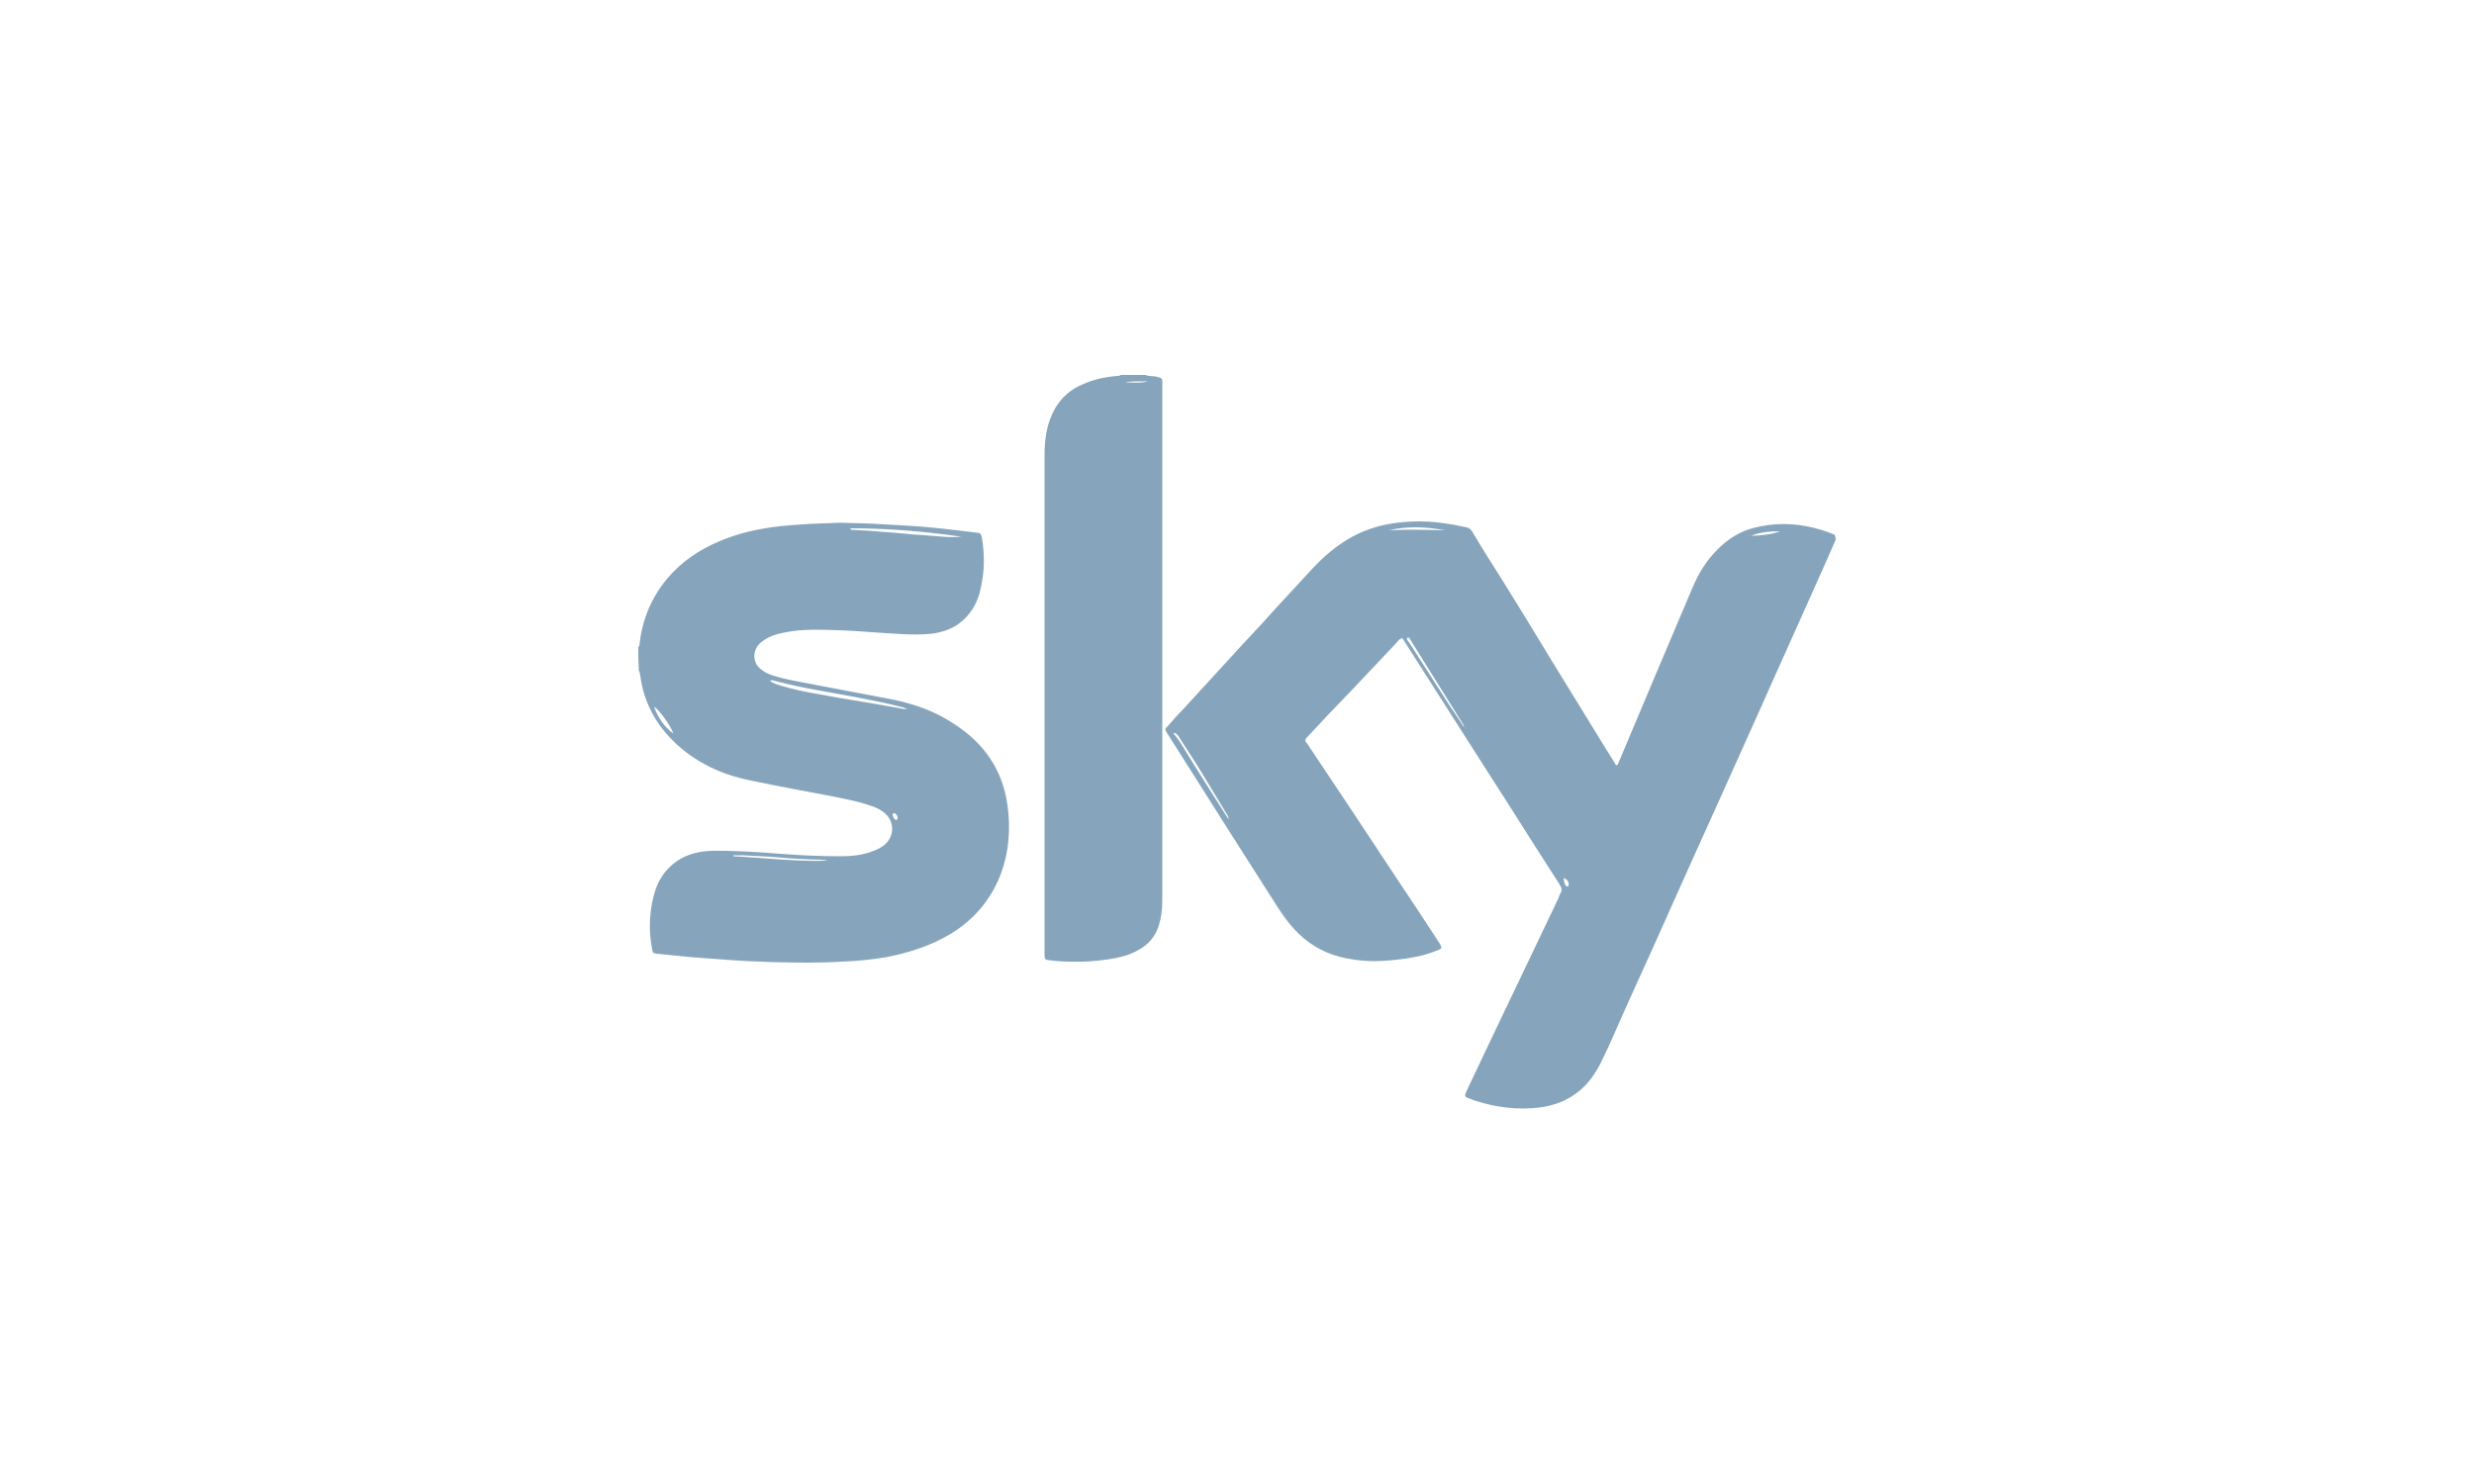
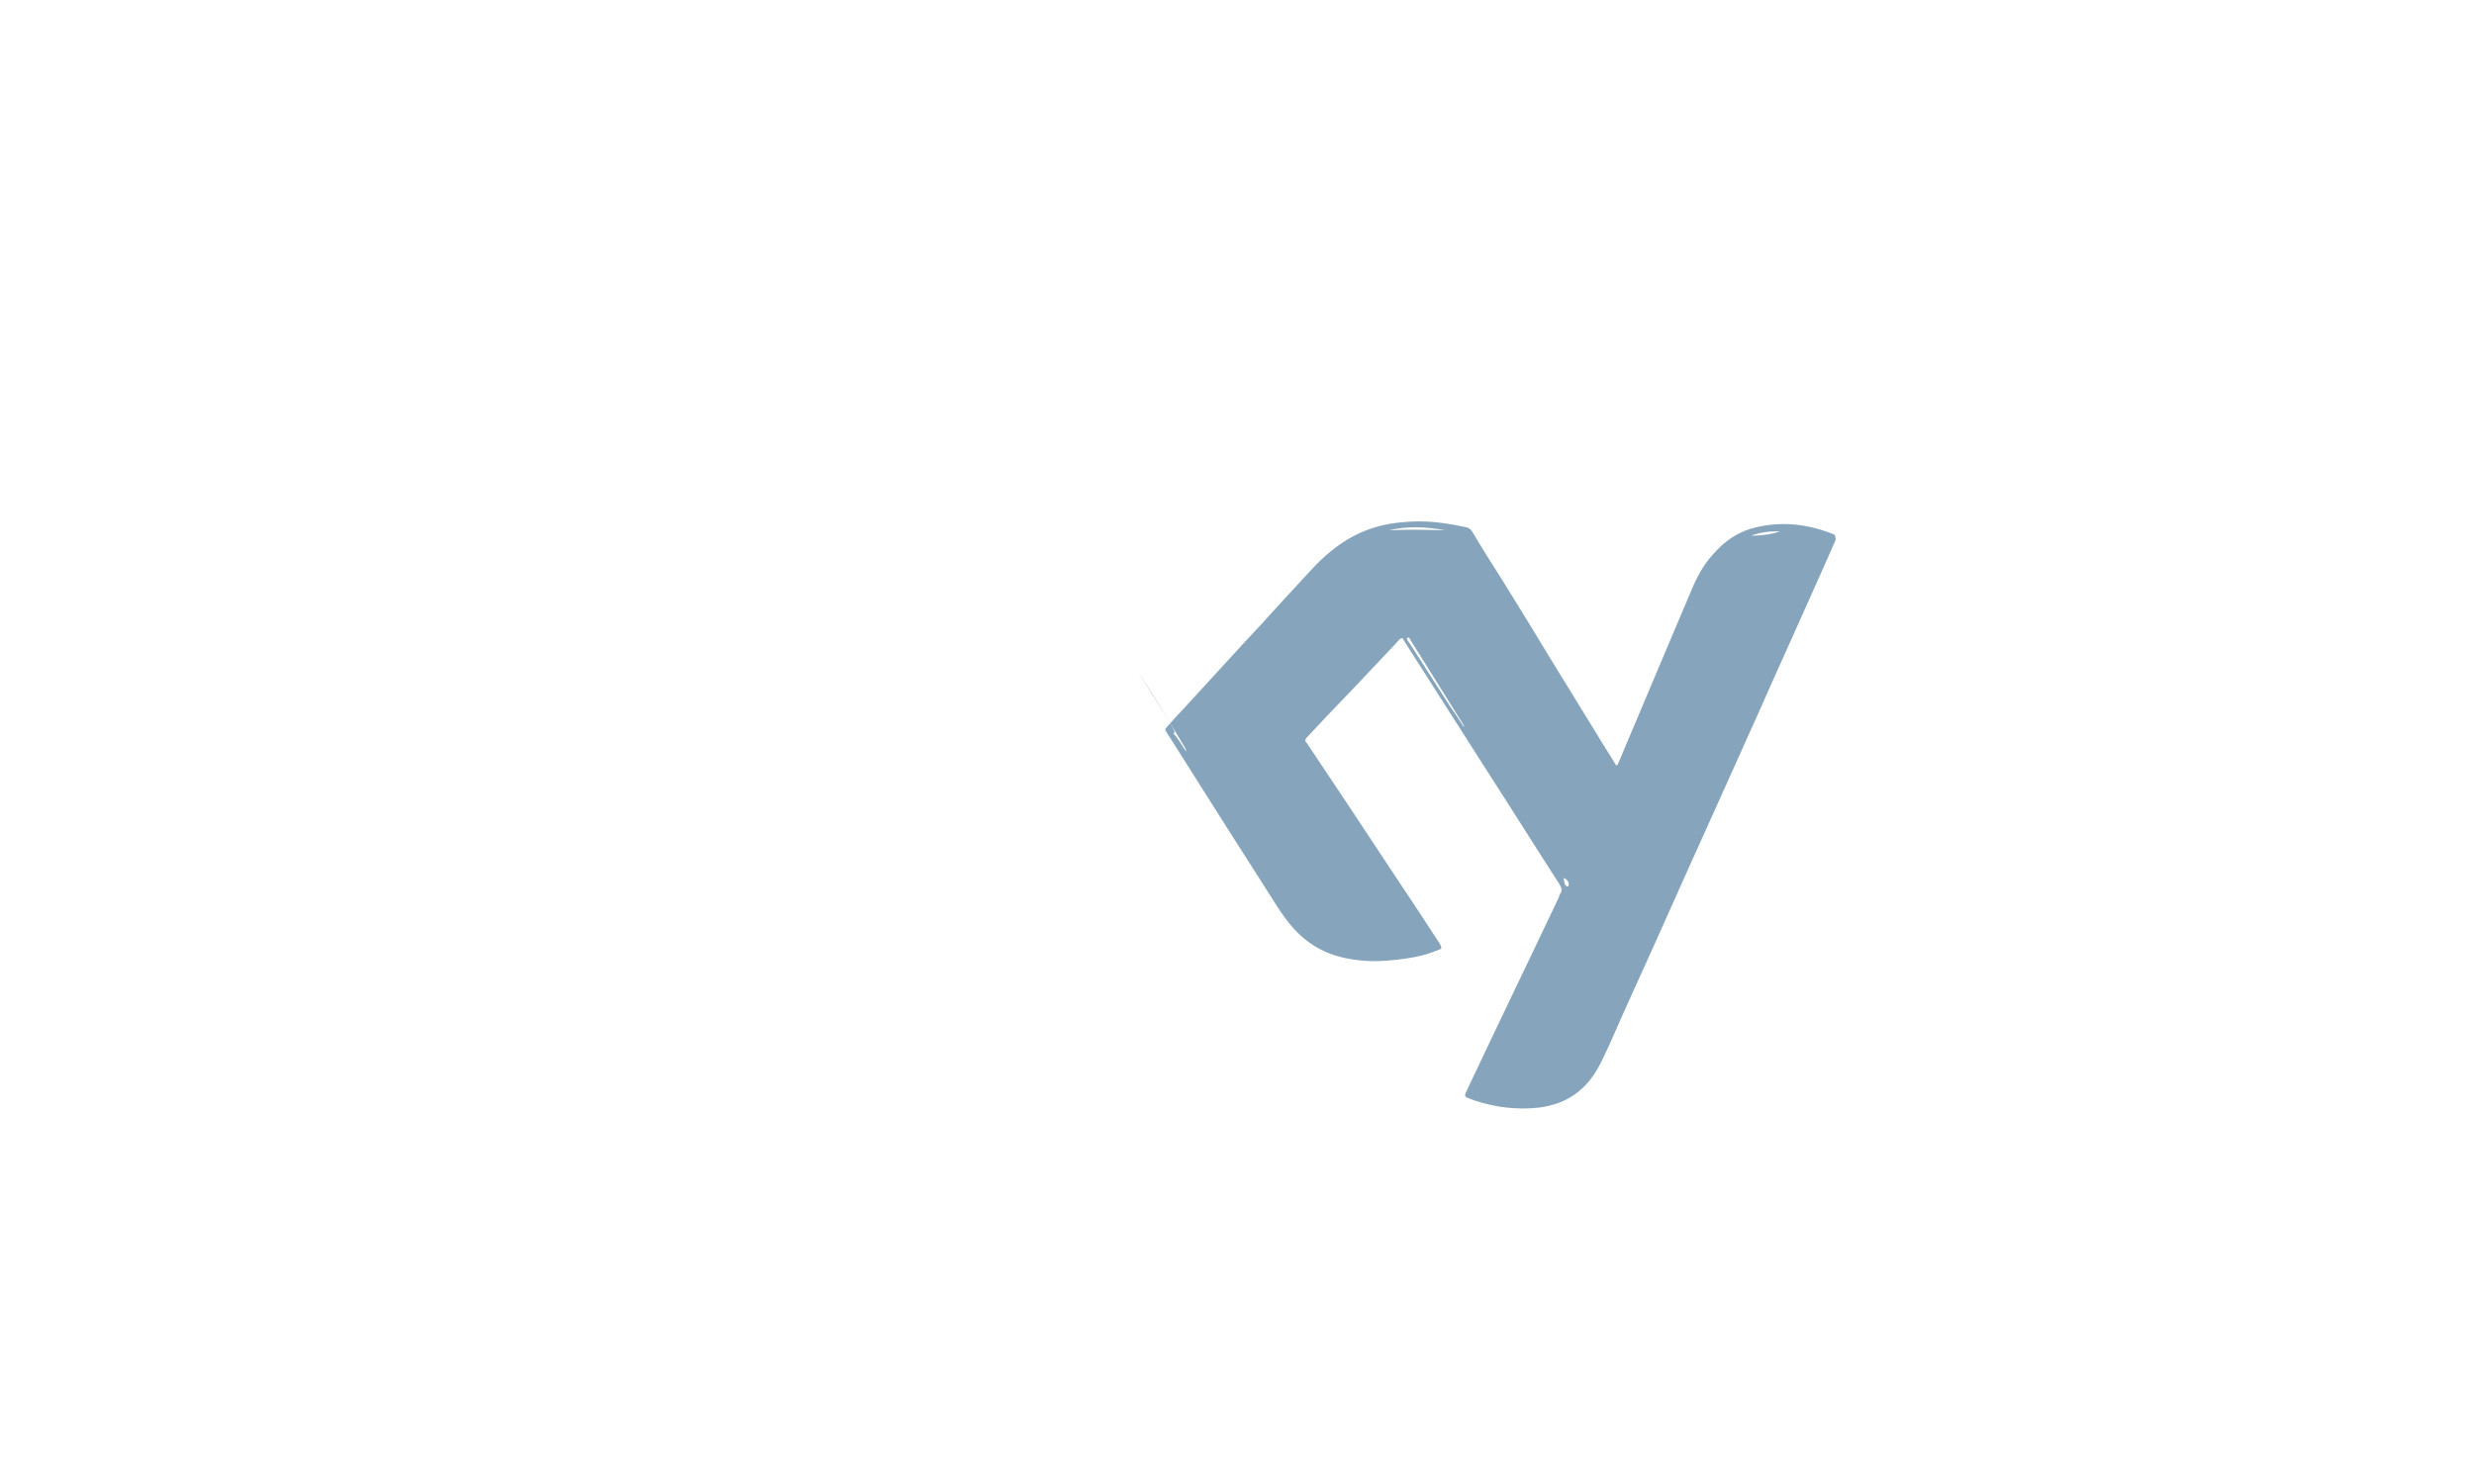
<svg xmlns="http://www.w3.org/2000/svg" version="1.1" id="Layer_1" x="0px" y="0px" viewBox="0 0 500 300" style="enable-background:new 0 0 500 300;" xml:space="preserve">
  <style type="text/css">
	.st0{fill:#86A5BC;}
	.st1{fill-rule:evenodd;clip-rule:evenodd;fill:#86A5BC;}
	.st2{fill:#0057A7;}
	.st3{fill:#1A559B;}
	.st4{fill:#EC1C24;}
	.st5{fill:#034693;}
	.st6{clip-path:url(#SVGID_2_);}
	.st7{clip-path:url(#SVGID_4_);}
	.st8{clip-path:url(#SVGID_8_);}
	.st9{clip-path:url(#SVGID_10_);}
	.st10{clip-path:url(#SVGID_14_);}
	.st11{clip-path:url(#SVGID_16_);}
	.st12{clip-path:url(#SVGID_20_);}
	.st13{clip-path:url(#SVGID_22_);}
	.st14{clip-path:url(#SVGID_26_);}
	.st15{clip-path:url(#SVGID_28_);}
	.st16{clip-path:url(#SVGID_32_);}
	.st17{clip-path:url(#SVGID_34_);}
	.st18{clip-path:url(#SVGID_38_);}
	.st19{clip-path:url(#SVGID_40_);}
	.st20{clip-path:url(#SVGID_44_);}
	.st21{clip-path:url(#SVGID_46_);}
	.st22{fill-rule:evenodd;clip-rule:evenodd;fill:#E13A3E;}
	.st23{fill:#E13A3E;}
</style>
  <g>
-     <path class="st0" d="M371,109.1c-1.4,3.2-2.8,6.4-4.2,9.5c-2,4.5-4,8.9-6,13.4c-1.7,3.7-3.3,7.4-5,11.2c-2.8,6.2-5.6,12.5-8.4,18.7   c-2,4.4-4,8.9-6,13.3c-2.3,5.1-4.5,10.1-6.8,15.2c-1.9,4.2-3.8,8.4-5.7,12.6c-1.8,3.9-3.4,7.9-5.3,11.7c-1.1,2.2-2.5,4.3-4.5,5.9   c-2.3,1.9-5,2.9-8,3.3c-4.4,0.5-8.7,0-13-1.4c-0.5-0.2-1.1-0.4-1.6-0.6c-0.4-0.2-0.5-0.4-0.3-0.9c0.2-0.4,0.4-0.9,0.6-1.3   c1.5-3.2,3-6.3,4.5-9.5c2.9-6,5.7-12,8.6-18c1.7-3.5,3.3-7,5-10.5c0.2-0.3,0.2-0.7,0.4-1c0.5-0.7,0.3-1.2-0.1-1.9   c-5.1-7.9-10.1-15.9-15.2-23.8c-5.4-8.5-10.8-16.9-16.2-25.4c0-0.1-0.1-0.1-0.1-0.2c-0.3-0.5-0.4-0.5-0.9-0.1   c-0.3,0.3-0.6,0.7-0.9,1c-2.8,3-5.7,6-8.5,9c-1.6,1.7-3.2,3.3-4.8,5c-1.5,1.6-3,3.2-4.5,4.8c-0.3,0.3-0.4,0.7-0.1,1   c0.1,0.1,0.2,0.2,0.3,0.4c5.9,8.8,11.8,17.7,17.6,26.5c3.1,4.6,6.1,9.2,9.1,13.8c0,0.1,0.1,0.1,0.1,0.2c0.3,0.6,0.3,0.8-0.3,1   c-1,0.4-2.1,0.8-3.2,1.1c-2.4,0.6-4.8,0.9-7.3,1.1c-2.6,0.2-5.2,0.1-7.8-0.4c-4.6-0.8-8.4-3-11.4-6.5c-1.5-1.7-2.7-3.6-3.9-5.5   c-3.1-4.9-6.2-9.7-9.3-14.6c-3.7-5.9-7.5-11.8-11.2-17.7c-0.3-0.5-0.6-0.9-0.9-1.4c-0.4-0.7-0.4-0.7,0.1-1.2c1-1.1,2-2.3,3.1-3.4   c2.6-2.8,5.1-5.6,7.7-8.4c2.8-3.1,5.6-6.1,8.4-9.1c3.3-3.7,6.7-7.3,10-10.9c2.4-2.6,5.1-4.9,8.2-6.6c2.8-1.5,5.7-2.4,8.9-2.8   c1.6-0.2,3.2-0.3,4.8-0.3c2.3,0,4.6,0.3,6.9,0.7c0.8,0.2,1.6,0.3,2.5,0.5c0.5,0.1,0.8,0.4,1.1,0.8c2,3.4,4.1,6.7,6.2,10   c3.3,5.3,6.6,10.7,9.8,16c3,4.9,6.1,9.9,9.1,14.8c1.3,2.2,2.7,4.3,4,6.5c0.4,0,0.4-0.3,0.5-0.5c2.6-6.2,5.2-12.3,7.8-18.5   c2.4-5.7,4.8-11.3,7.2-17c1.2-2.8,2.7-5.3,4.9-7.5c2.2-2.3,4.8-3.9,7.9-4.6c5.5-1.3,10.8-0.6,15.9,1.5   C371,108.7,371,108.9,371,109.1z M237.1,148.2c0.8,0.9,1.4,1.8,2,2.8c2.8,4.6,5.7,9.1,8.6,13.7c0.2,0.3,0.4,0.6,0.6,0.9   c0-0.4-0.1-0.6-0.3-0.9c-2.2-3.6-4.3-7.2-6.5-10.7c-1-1.6-2.1-3.2-3.1-4.8C238.1,148.6,237.7,148.1,237.1,148.2z M295.8,146.9   c0,0,0.1-0.1,0.1-0.1c-0.1-0.2-0.3-0.5-0.4-0.7c-3.4-5.5-6.9-11-10.3-16.5c-0.2-0.3-0.4-0.9-0.7-0.7c-0.4,0.3,0.1,0.7,0.3,1   c2.8,4.4,5.6,8.7,8.4,13.1C294.1,144.3,295,145.6,295.8,146.9z M280.7,107.2c3.8-0.2,7.6-0.1,11.4,0   C288.3,106.5,284.5,106.3,280.7,107.2z M353.9,108.3c2.4,0,5.1-0.5,5.8-0.9C357.6,107.4,355.7,107.6,353.9,108.3z M316,177.5   c0.1,0.6,0.1,1.1,0.5,1.6c0.1,0.1,0.2,0.1,0.3,0.1c0.1,0,0.2-0.1,0.2-0.2C317.2,178.4,316.7,177.7,316,177.5z" />
-     <path class="st0" d="M129,130.9c0.2-0.3,0.3-0.7,0.3-1.1c0.6-4.9,2.5-9.2,5.6-12.9c2.8-3.3,6.3-5.7,10.3-7.4   c3.9-1.7,8-2.6,12.2-3.1c3-0.3,5.9-0.5,8.9-0.6c1.5,0,3.1-0.2,4.6-0.1c2.6,0.1,5.2,0.1,7.7,0.3c1.2,0.1,2.4,0.1,3.6,0.2   c4,0.2,8,0.6,12,1.1c1.1,0.1,2.3,0.3,3.4,0.4c0.5,0,0.7,0.3,0.8,0.8c0.4,2.1,0.5,4.2,0.4,6.3c-0.1,1.7-0.4,3.3-0.8,5   c-0.7,2.5-2,4.6-4.1,6.2c-1.6,1.2-3.5,1.8-5.5,2.1c-2,0.2-3.9,0.2-5.9,0.1c-1.6-0.1-3.3-0.2-4.9-0.3c-2.7-0.2-5.4-0.4-8.2-0.5   c-3.7-0.1-7.4-0.3-11,0.5c-1.6,0.3-3.1,0.8-4.4,1.8c-1.4,1-1.9,2.7-1.3,4.2c0.3,0.8,0.9,1.3,1.5,1.7c0.8,0.6,1.8,0.9,2.8,1.2   c2.8,0.8,5.7,1.2,8.6,1.8c5.1,1,10.2,1.9,15.2,2.9c4.3,0.9,8.4,2.4,12.1,4.9c6,3.9,9.7,9.2,10.7,16.3c0.7,4.9,0.3,9.8-1.5,14.4   c-2,5-5.4,8.9-10,11.7c-4,2.4-8.4,3.8-13,4.7c-3,0.5-6,0.8-9,0.9c-4.6,0.3-9.3,0.2-13.9,0.1c-2.8-0.1-5.6-0.2-8.3-0.4   c-1.8-0.1-3.6-0.3-5.5-0.4c-3.2-0.2-6.4-0.6-9.7-0.9c-0.7-0.1-0.8-0.2-0.9-0.9c-0.2-1-0.3-2-0.4-2.9c-0.2-3,0.1-6,1-8.9   c0.7-2.2,1.9-4,3.7-5.5c1.6-1.3,3.6-2.1,5.6-2.4c1.7-0.3,3.5-0.2,5.2-0.2c3.6,0.1,7.2,0.3,10.8,0.6c4,0.3,8.1,0.5,12.1,0.5   c2.2,0,4.4-0.2,6.5-1c0.8-0.3,1.5-0.6,2.2-1.1c2.4-1.8,2.4-5,0.1-6.8c-0.9-0.7-1.9-1.1-2.9-1.4c-2.2-0.8-4.6-1.2-6.9-1.7   c-5.7-1.1-11.3-2.1-17-3.3c-5.2-1-10-3.1-14.1-6.5c-4.6-3.9-7.5-8.7-8.3-14.7c-0.1-0.4-0.1-0.8-0.3-1.1   C129,133.8,129,132.4,129,130.9z M155.6,137.6c0.7,0.6,1.6,0.8,2.5,1.1c2.4,0.7,4.8,1.2,7.2,1.6c5.7,1.1,11.5,1.9,17.2,3   c0.2,0,0.5,0.1,0.8,0c-0.4-0.2-0.8-0.3-1.2-0.4c-3.1-0.8-6.2-1.4-9.3-2c-5.3-1-10.7-1.8-16-3.2C156.4,137.6,156,137.4,155.6,137.6z    M171.9,106.8c0,0.1,0,0.1,0,0.2c0.1,0,0.1,0.1,0.2,0.1c2,0.1,4,0.2,6,0.4c0.9,0.1,1.9,0.1,2.8,0.2c2,0.2,4,0.4,6,0.5   c1.2,0.1,2.4,0.2,3.7,0.3c1.2,0.1,2.5,0.1,3.7,0C186.8,107.4,179.3,106.8,171.9,106.8z M148.2,172.9c0,0.1,0,0.2,0,0.2   c6.3,0.3,12.5,1.1,18.9,0.9c-0.1-0.1-0.2-0.1-0.2-0.1c-1.3-0.2-2.7-0.1-4-0.2c-2.4-0.1-4.8-0.3-7.2-0.5c-1.9-0.1-3.7-0.2-5.6-0.3   C149.5,172.9,148.9,172.9,148.2,172.9z M136.1,148.3c-0.6-1.7-3.1-5.1-3.9-5.4C133,145.1,134.2,146.9,136.1,148.3z M181.4,165.3   c0-0.1,0-0.2-0.1-0.4c-0.2-0.3-0.4-0.6-0.7-0.5c-0.4,0.2-0.1,0.6,0,0.9c0,0.1,0.1,0.2,0.2,0.3c0.1,0.1,0.3,0.2,0.5,0.1   C181.3,165.6,181.4,165.5,181.4,165.3z" />
-     <path class="st0" d="M231.5,75.8c0.7,0.3,1.4,0.2,2,0.3c0.3,0.1,0.5,0.1,0.8,0.2c0.4,0.1,0.6,0.3,0.6,0.7c0,0.2,0,0.5,0,0.7   c0,34.8,0,69.6,0,104.4c0,1.7-0.2,3.3-0.7,5c-0.7,2.3-2.2,3.9-4.2,5c-1.8,1-3.8,1.5-5.8,1.8c-2.6,0.4-5.2,0.6-7.9,0.5   c-1.5,0-2.9-0.1-4.4-0.3c-0.7-0.1-0.7-0.2-0.8-0.9c0-0.3,0-0.5,0-0.8c0-33.3,0-66.7,0-100c0-2.6,0.2-5.2,1.1-7.6   c1.2-3.3,3.3-5.7,6.6-7.1c2.2-1,4.5-1.5,7-1.7c0.2,0,0.5,0,0.7-0.2C228.1,75.8,229.8,75.8,231.5,75.8z M227.4,77.3   c1.5,0,3.1,0.2,4.6-0.2C230.4,77.1,228.9,77,227.4,77.3z" />
+     <path class="st0" d="M371,109.1c-1.4,3.2-2.8,6.4-4.2,9.5c-2,4.5-4,8.9-6,13.4c-1.7,3.7-3.3,7.4-5,11.2c-2.8,6.2-5.6,12.5-8.4,18.7   c-2,4.4-4,8.9-6,13.3c-2.3,5.1-4.5,10.1-6.8,15.2c-1.9,4.2-3.8,8.4-5.7,12.6c-1.8,3.9-3.4,7.9-5.3,11.7c-1.1,2.2-2.5,4.3-4.5,5.9   c-2.3,1.9-5,2.9-8,3.3c-4.4,0.5-8.7,0-13-1.4c-0.5-0.2-1.1-0.4-1.6-0.6c-0.4-0.2-0.5-0.4-0.3-0.9c0.2-0.4,0.4-0.9,0.6-1.3   c1.5-3.2,3-6.3,4.5-9.5c2.9-6,5.7-12,8.6-18c1.7-3.5,3.3-7,5-10.5c0.2-0.3,0.2-0.7,0.4-1c0.5-0.7,0.3-1.2-0.1-1.9   c-5.1-7.9-10.1-15.9-15.2-23.8c-5.4-8.5-10.8-16.9-16.2-25.4c0-0.1-0.1-0.1-0.1-0.2c-0.3-0.5-0.4-0.5-0.9-0.1   c-0.3,0.3-0.6,0.7-0.9,1c-2.8,3-5.7,6-8.5,9c-1.6,1.7-3.2,3.3-4.8,5c-1.5,1.6-3,3.2-4.5,4.8c-0.3,0.3-0.4,0.7-0.1,1   c0.1,0.1,0.2,0.2,0.3,0.4c5.9,8.8,11.8,17.7,17.6,26.5c3.1,4.6,6.1,9.2,9.1,13.8c0,0.1,0.1,0.1,0.1,0.2c0.3,0.6,0.3,0.8-0.3,1   c-1,0.4-2.1,0.8-3.2,1.1c-2.4,0.6-4.8,0.9-7.3,1.1c-2.6,0.2-5.2,0.1-7.8-0.4c-4.6-0.8-8.4-3-11.4-6.5c-1.5-1.7-2.7-3.6-3.9-5.5   c-3.1-4.9-6.2-9.7-9.3-14.6c-3.7-5.9-7.5-11.8-11.2-17.7c-0.3-0.5-0.6-0.9-0.9-1.4c-0.4-0.7-0.4-0.7,0.1-1.2c1-1.1,2-2.3,3.1-3.4   c2.6-2.8,5.1-5.6,7.7-8.4c2.8-3.1,5.6-6.1,8.4-9.1c3.3-3.7,6.7-7.3,10-10.9c2.4-2.6,5.1-4.9,8.2-6.6c2.8-1.5,5.7-2.4,8.9-2.8   c1.6-0.2,3.2-0.3,4.8-0.3c2.3,0,4.6,0.3,6.9,0.7c0.8,0.2,1.6,0.3,2.5,0.5c0.5,0.1,0.8,0.4,1.1,0.8c2,3.4,4.1,6.7,6.2,10   c3.3,5.3,6.6,10.7,9.8,16c3,4.9,6.1,9.9,9.1,14.8c1.3,2.2,2.7,4.3,4,6.5c0.4,0,0.4-0.3,0.5-0.5c2.6-6.2,5.2-12.3,7.8-18.5   c2.4-5.7,4.8-11.3,7.2-17c1.2-2.8,2.7-5.3,4.9-7.5c2.2-2.3,4.8-3.9,7.9-4.6c5.5-1.3,10.8-0.6,15.9,1.5   C371,108.7,371,108.9,371,109.1z M237.1,148.2c0.8,0.9,1.4,1.8,2,2.8c0.2,0.3,0.4,0.6,0.6,0.9   c0-0.4-0.1-0.6-0.3-0.9c-2.2-3.6-4.3-7.2-6.5-10.7c-1-1.6-2.1-3.2-3.1-4.8C238.1,148.6,237.7,148.1,237.1,148.2z M295.8,146.9   c0,0,0.1-0.1,0.1-0.1c-0.1-0.2-0.3-0.5-0.4-0.7c-3.4-5.5-6.9-11-10.3-16.5c-0.2-0.3-0.4-0.9-0.7-0.7c-0.4,0.3,0.1,0.7,0.3,1   c2.8,4.4,5.6,8.7,8.4,13.1C294.1,144.3,295,145.6,295.8,146.9z M280.7,107.2c3.8-0.2,7.6-0.1,11.4,0   C288.3,106.5,284.5,106.3,280.7,107.2z M353.9,108.3c2.4,0,5.1-0.5,5.8-0.9C357.6,107.4,355.7,107.6,353.9,108.3z M316,177.5   c0.1,0.6,0.1,1.1,0.5,1.6c0.1,0.1,0.2,0.1,0.3,0.1c0.1,0,0.2-0.1,0.2-0.2C317.2,178.4,316.7,177.7,316,177.5z" />
  </g>
</svg>